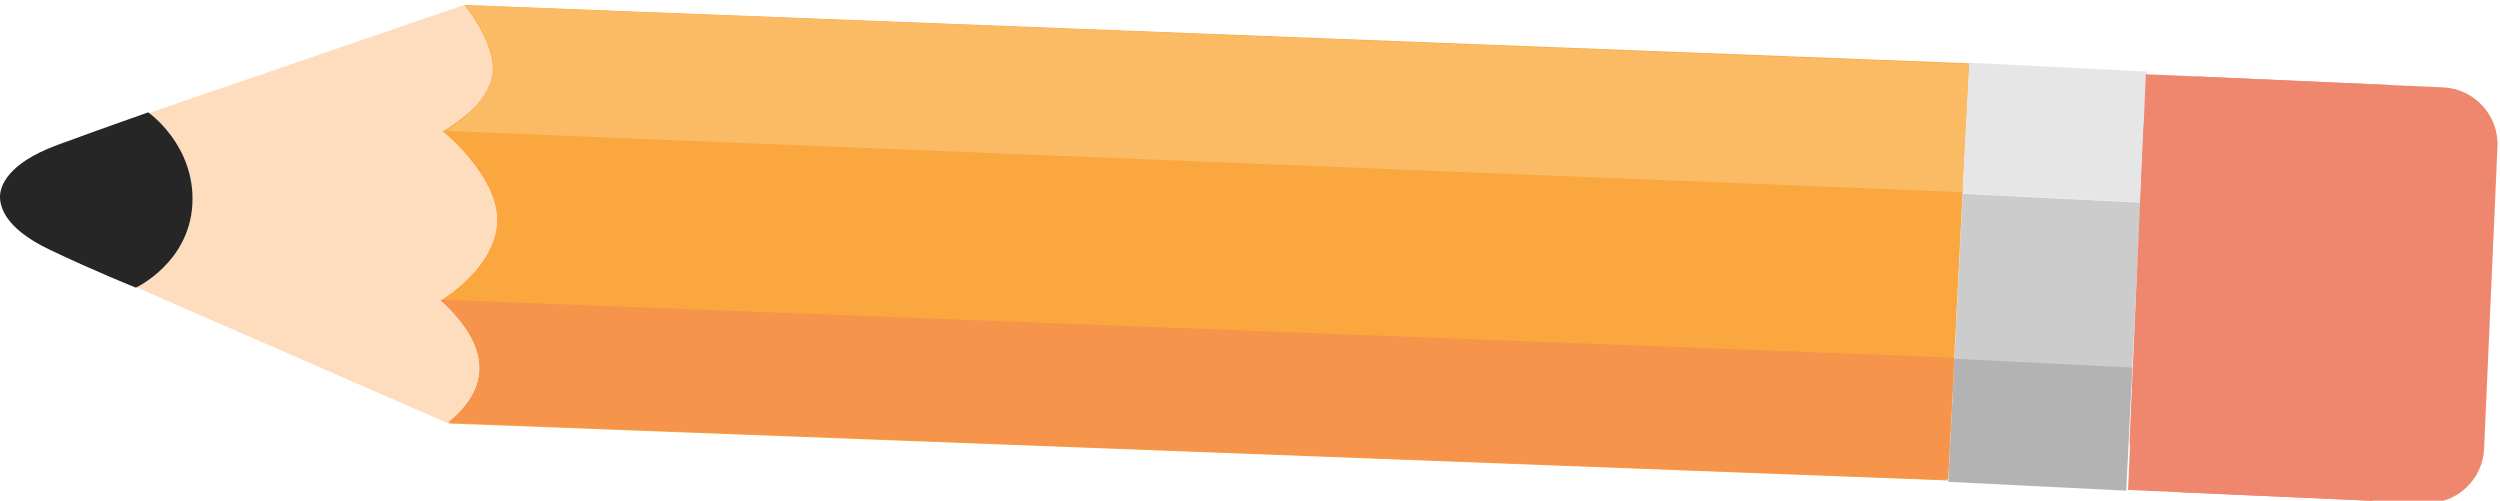
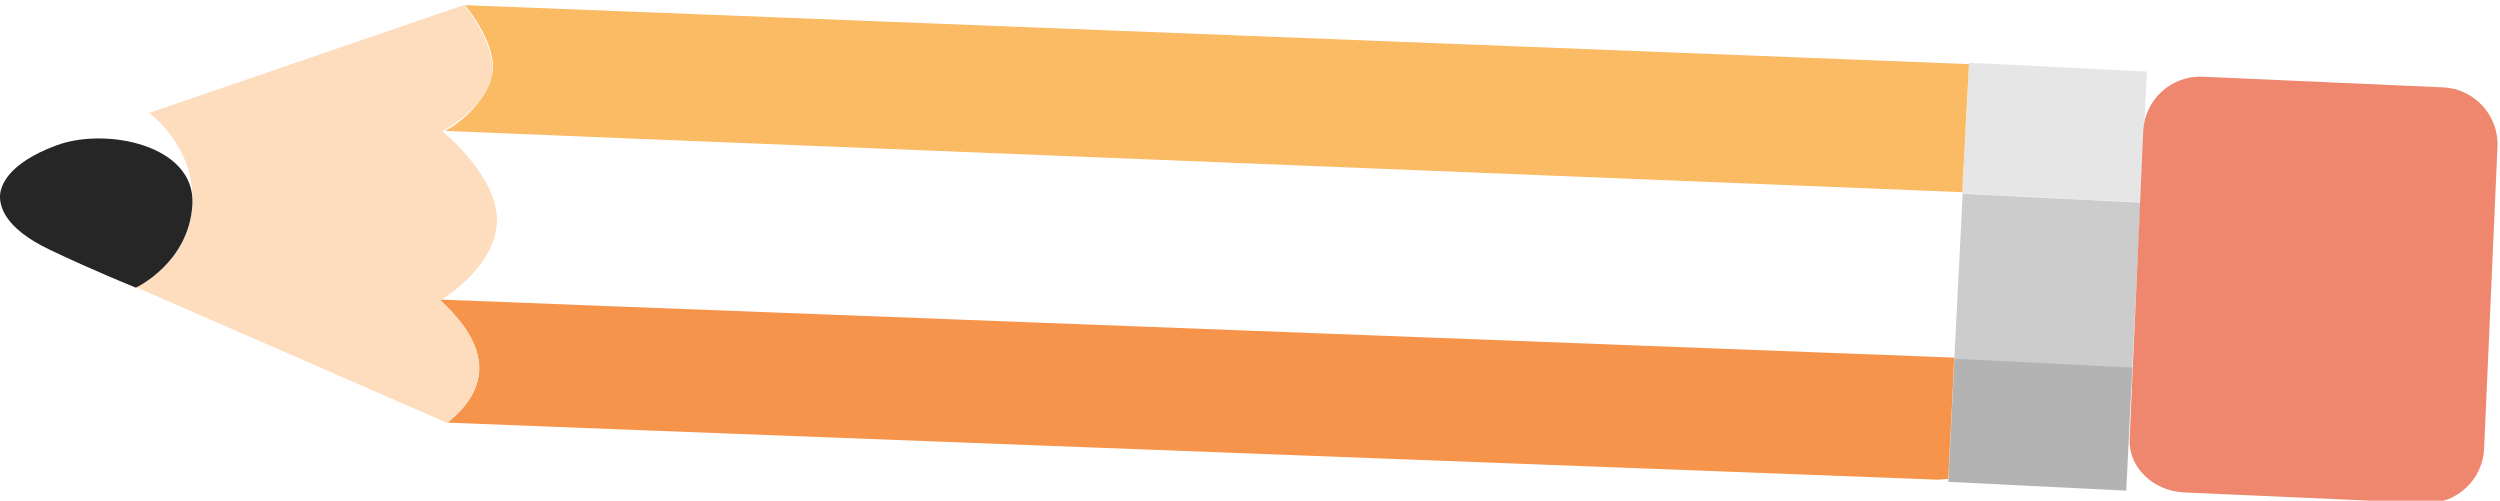
<svg xmlns="http://www.w3.org/2000/svg" version="1.1" id="Layer_1" x="0px" y="0px" width="503.25px" height="100.78px" viewBox="0 0 503.25 100.78" enable-background="new 0 0 503.25 100.78" xml:space="preserve">
  <polygon fill-rule="evenodd" clip-rule="evenodd" fill="#E6E6E6" points="395.019,38.953 396.398,12.639 432.188,14.406   430.891,40.722 " />
  <polygon fill-rule="evenodd" clip-rule="evenodd" fill="#CCCCCC" points="393.211,76.185 395.089,39.012 430.884,40.781   429.045,77.957 " />
  <polygon fill-rule="evenodd" clip-rule="evenodd" fill="#B3B3B3" points="392.176,96.991 393.442,72.218 429.241,73.991   428.014,98.771 " />
  <g>
    <g>
      <path fill-rule="evenodd" clip-rule="evenodd" fill="#EF876F" d="M430.794,41.074l-0.963,21.682    c-0.279,6.291-0.524,11.822-0.545,12.291c-0.021,0.47-0.06,1.371-0.088,2.004s-0.254,5.745-0.502,11.361    c-0.248,5.615,4.696,10.438,10.987,10.717l48.423,2.146c6.291,0.278,11.666-4.641,11.944-10.932l2.692-60.811    c0.278-6.291-4.642-11.666-10.933-11.945l-48.428-2.146c-6.291-0.279-11.666,4.641-11.943,10.932l-0.641,14.529" />
    </g>
-     <polyline fill-rule="evenodd" clip-rule="evenodd" fill="#EF876F" points="430.861,41.077 429.461,74.2 429.386,75.906    429.283,78.207 428.38,98.629 477.634,100.813 481.304,17.124 431.961,14.937 430.842,40.905  " />
  </g>
  <g>
-     <path fill-rule="evenodd" clip-rule="evenodd" fill="#FAA740" d="M395.019,38.36l1.344-25.618L93.423,1   c0,0,6.466,7.752,5.669,14.06c-0.777,6.308-10.041,11.364-10.041,11.364s11.424,9.192,10.967,18.394   c-0.453,9.208-11.322,15.635-11.322,15.635s8.641,6.349,8.26,13.94c-0.375,7.591-6.674,10.86-6.674,10.86l301.726,11.461   l0.169-2.076l1.063-19.044l-0.028-0.002l1.878-37.173" />
    <g>
      <path fill-rule="evenodd" clip-rule="evenodd" fill="#F6944B" d="M90.074,85.076c7.191,0.352,233.753,8.969,300.152,11.489    l1.949-0.167l1.063-20.805l-0.028-0.002l0.183-3.605c-86.471-3.298-299.795-11.439-304.922-11.69    C95.791,66.987,101.305,76.044,90.074,85.076z" />
-       <polygon fill-rule="evenodd" clip-rule="evenodd" fill="#F6944B" points="428.022,98 428.024,98 428.456,89.272   " />
    </g>
    <g>
      <path fill-rule="evenodd" clip-rule="evenodd" fill="#FBBA64" d="M395.019,38.36l1.335-25.454L93.619,1.039    c0,0,5.869,6.999,5.587,12.748c-0.278,5.737-6.331,10.892-9.617,12.565c4.731,0.239,218.857,8.854,305.486,12.337l0.014-0.271" />
    </g>
  </g>
  <g>
    <path fill-rule="evenodd" clip-rule="evenodd" fill="#FDDDBE" d="M93.423,1" />
    <g>
-       <path fill-rule="evenodd" clip-rule="evenodd" fill="#FDDDBE" d="M16.9,27.232l-5.406,1.854l-0.015,0.131    C13.355,28.524,15.177,27.858,16.9,27.232z" />
      <path fill-rule="evenodd" clip-rule="evenodd" fill="#FDDDBE" d="M100.018,44.817c0.457-9.201-10.967-18.394-10.967-18.394    s4.53-2.48,7.521-6.129c1.283-1.725,2.262-3.674,2.548-5.72C99.546,8.361,93.423,1,93.423,1L30.007,22.74    c1.232,0.922,9.259,7.359,8.728,18.306C38.171,52.158,28.67,57.248,27.479,57.844l62.802,27.409c0,0,0.099-0.051,0.271-0.155    c-0.205-0.009-0.374-0.017-0.479-0.021c11.23-9.032,5.717-18.089-1.603-24.78c0.086,0.004,0.243,0.011,0.445,0.02    C90.445,59.354,99.603,53.256,100.018,44.817z" />
-       <polygon fill-rule="evenodd" clip-rule="evenodd" fill="#FDDDBE" points="9.262,49.893 9.262,49.893 9.27,49.896   " />
    </g>
  </g>
-   <path fill-rule="evenodd" clip-rule="evenodd" fill="#262626" d="M38.734,41.046c-0.602,11.855-11.377,16.857-11.377,16.857  s-8.118-3.232-17.41-7.664C0.65,45.797-0.066,41.302,0.005,39.396c0.083-1.902,1.454-6.475,11.405-10.152  c9.943-3.674,18.433-6.623,18.433-6.623S39.31,29.192,38.734,41.046z" />
+   <path fill-rule="evenodd" clip-rule="evenodd" fill="#262626" d="M38.734,41.046c-0.602,11.855-11.377,16.857-11.377,16.857  s-8.118-3.232-17.41-7.664C0.65,45.797-0.066,41.302,0.005,39.396c0.083-1.902,1.454-6.475,11.405-10.152  S39.31,29.192,38.734,41.046z" />
</svg>